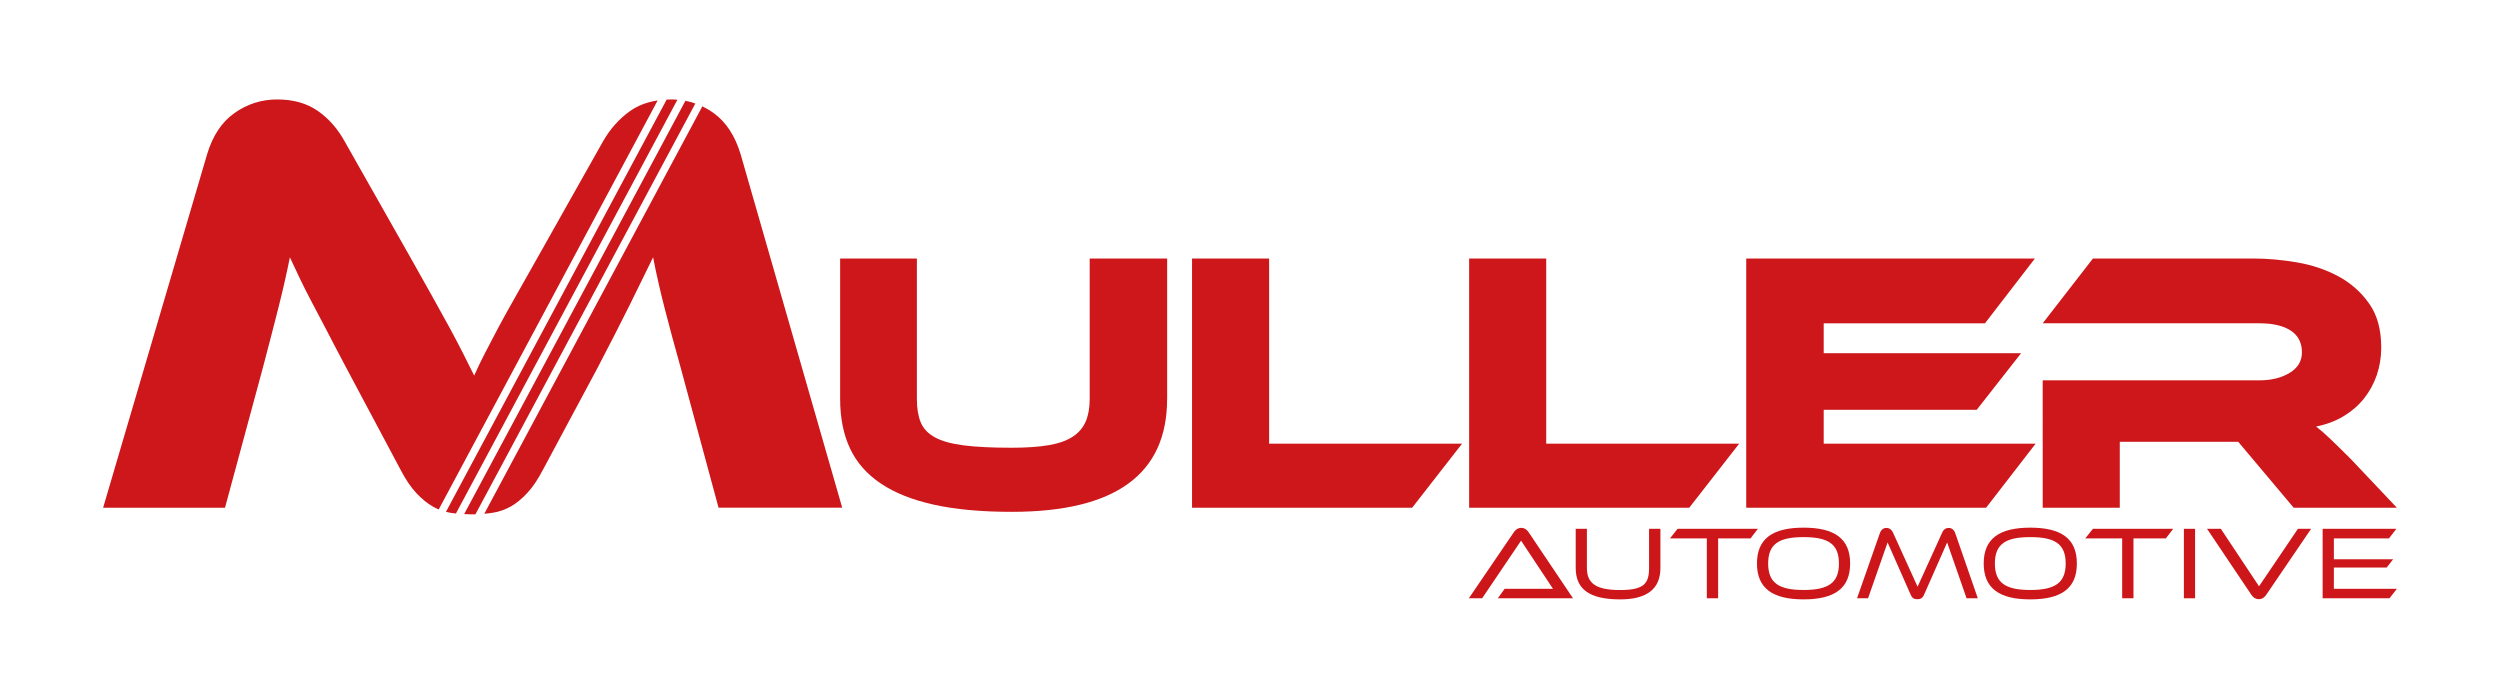
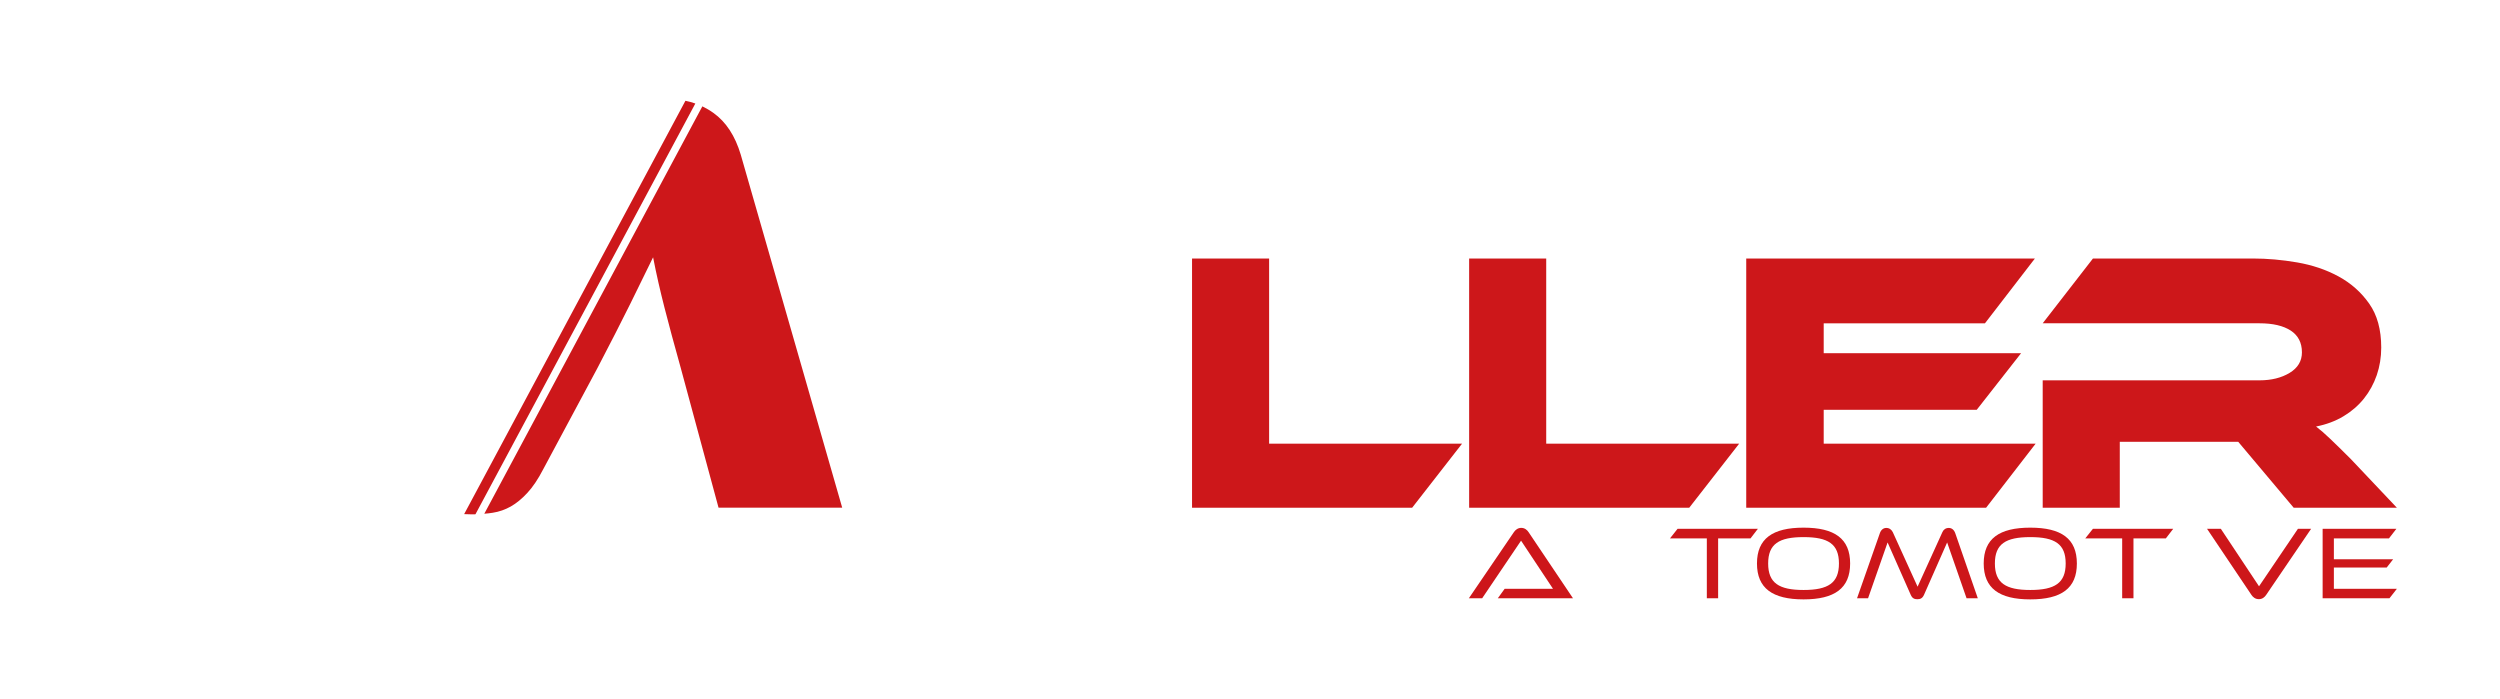
<svg xmlns="http://www.w3.org/2000/svg" version="1.1" id="Calque_1" x="0px" y="0px" viewBox="0 0 449.21 125.57" style="enable-background:new 0 0 449.21 125.57;" xml:space="preserve">
  <style type="text/css"> .st0{fill:#CD161A;} .st1{fill:#CD171A;} </style>
  <g>
    <path class="st0" d="M269.13,107.5l1.23-1.7h8.69l-5.74-8.65l-6.99,10.35h-2.39l8.09-11.88c0.26-0.39,0.71-0.77,1.32-0.77 c0.6,0,1.04,0.34,1.32,0.77l7.98,11.88H269.13z" />
-     <path class="st0" d="M296.32,95.02h2.03v7.03c0,3.77-2.42,5.65-7.24,5.65c-5.58,0-7.98-1.88-7.98-5.65v-7.03h2.01v7.03 c0,2.8,1.66,3.97,5.97,3.97c4.31,0,5.2-1.18,5.2-3.97V95.02z" />
    <polygon class="st0" points="306.69,107.5 306.69,96.74 300.07,96.74 301.43,95.02 315.86,95.02 314.54,96.74 308.72,96.74 308.72,107.5 " />
    <path class="st0" d="M324.07,107.7c-5.58,0-8.37-2-8.37-6.45c0-4.46,2.8-6.44,8.37-6.44c5.58,0,8.37,1.98,8.37,6.44 C332.44,105.71,329.64,107.7,324.07,107.7 M324.07,96.51c-4.42,0-6.36,1.23-6.36,4.74c0,3.51,1.94,4.76,6.36,4.76 c4.42,0,6.36-1.25,6.36-4.76C330.43,97.74,328.49,96.51,324.07,96.51" />
    <path class="st0" d="M353.36,107.5l-3.49-10.03l-4.16,9.42c-0.3,0.67-0.73,0.78-1.19,0.78c-0.48,0-0.89-0.11-1.19-0.78l-4.16-9.42 l-3.51,10.03h-1.98l4.1-11.69c0.21-0.61,0.63-0.95,1.16-0.95c0.54,0,0.93,0.3,1.16,0.75l4.46,9.81l4.46-9.81 c0.19-0.45,0.6-0.75,1.14-0.75c0.54,0,0.95,0.34,1.17,0.95l4.05,11.69H353.36z" />
    <path class="st0" d="M364.81,107.7c-5.58,0-8.37-2-8.37-6.45c0-4.46,2.8-6.44,8.37-6.44c5.58,0,8.37,1.98,8.37,6.44 C373.19,105.71,370.39,107.7,364.81,107.7 M364.81,96.51c-4.42,0-6.36,1.23-6.36,4.74c0,3.51,1.94,4.76,6.36,4.76 c4.42,0,6.36-1.25,6.36-4.76C371.17,97.74,369.23,96.51,364.81,96.51" />
    <polygon class="st0" points="381.32,107.5 381.32,96.74 374.69,96.74 376.06,95.02 390.49,95.02 389.17,96.74 383.35,96.74 383.35,107.5 " />
-     <rect x="392.41" y="95.02" class="st0" width="2.01" height="12.48" />
    <path class="st0" d="M396.57,95.02h2.48l6.86,10.33l6.99-10.33h2.37l-8.08,11.88c-0.28,0.41-0.69,0.76-1.32,0.76 c-0.6,0-1.04-0.34-1.32-0.76L396.57,95.02z" />
    <polygon class="st1" points="417.34,107.5 417.34,95.02 430.59,95.02 429.26,96.74 419.36,96.74 419.36,100.49 430.01,100.49 428.85,101.98 419.36,101.98 419.36,105.8 430.68,105.8 429.35,107.5 " />
    <path class="st1" d="M430.68,91.23h-18.54l-9.97-11.85h-21.28v11.85h-13.85V68.34h38.95c2.14,0,3.95-0.45,5.42-1.34 c1.47-0.89,2.21-2.12,2.21-3.68c0-1.74-0.67-3.04-2.01-3.92c-1.34-0.87-3.21-1.31-5.62-1.31h-38.95l9.03-11.64h28.78 c2.54,0,5.17,0.23,7.9,0.7c2.72,0.47,5.2,1.3,7.43,2.51c2.23,1.21,4.07,2.83,5.52,4.89c1.45,2.05,2.17,4.68,2.17,7.9 c0,1.74-0.27,3.39-0.8,4.95c-0.54,1.56-1.31,2.97-2.31,4.22c-1,1.25-2.23,2.31-3.68,3.18c-1.45,0.87-3.09,1.48-4.92,1.84 c0.76,0.58,1.61,1.32,2.54,2.21c0.94,0.89,2.19,2.12,3.75,3.68L430.68,91.23z" />
    <polygon class="st1" points="365.77,79.72 356.87,91.23 313.77,91.23 313.77,46.46 365.63,46.46 356.66,58.1 327.69,58.1 327.69,63.46 363.16,63.46 355.19,73.63 327.69,73.63 327.69,79.72 " />
    <polygon class="st1" points="312.5,79.72 303.53,91.23 263.98,91.23 263.98,46.46 277.83,46.46 277.83,79.72 " />
    <polygon class="st1" points="262.71,79.72 253.74,91.23 214.19,91.23 214.19,46.46 228.04,46.46 228.04,79.72 " />
-     <path class="st1" d="M209.71,71.69c0,13.52-9.3,20.28-27.91,20.28c-5.4,0-10.04-0.42-13.92-1.27c-3.88-0.85-7.08-2.12-9.6-3.81 c-2.52-1.69-4.37-3.8-5.55-6.32c-1.18-2.52-1.77-5.48-1.77-8.87V46.46h13.79v25.23c0,1.65,0.22,3.04,0.67,4.15 c0.45,1.12,1.28,2.02,2.51,2.71c1.23,0.69,2.96,1.18,5.19,1.47c2.23,0.29,5.13,0.43,8.7,0.43c2.68,0,4.91-0.16,6.69-0.47 c1.78-0.31,3.21-0.82,4.28-1.54c1.07-0.71,1.84-1.63,2.31-2.74c0.47-1.11,0.7-2.45,0.7-4.02V46.46h13.92V71.69z" />
    <path class="st1" d="M133.1,27.79c-1.01-3.38-2.64-5.88-4.91-7.5c-0.64-0.46-1.31-0.85-1.99-1.18l-39.18,73.2 c0.53-0.04,1.04-0.1,1.53-0.18c1.15-0.18,2.23-0.56,3.24-1.13c1-0.57,1.99-1.38,2.96-2.43c0.97-1.04,1.93-2.46,2.86-4.26 l9.71-18.12c2.44-4.68,4.42-8.54,5.93-11.6c1.51-3.05,2.87-5.84,4.1-8.36c0.57,2.95,1.26,5.97,2.05,9.06 c0.79,3.09,1.76,6.69,2.91,10.79l6.8,25.14h22.22L133.1,27.79z" />
-     <path class="st1" d="M120.59,17.87c-0.27,0-0.54,0.01-0.8,0.02L80.13,91.97c0.28,0.07,0.57,0.13,0.86,0.18 c0.3,0.04,0.61,0.09,0.93,0.12l39.8-74.35C121.35,17.88,120.97,17.87,120.59,17.87" />
    <path class="st1" d="M123.16,18.11L83.4,92.38c0.44,0.03,0.9,0.04,1.37,0.04c0.23,0,0.45,0,0.66-0.01l39.51-73.81 C124.36,18.39,123.77,18.23,123.16,18.11" />
-     <path class="st1" d="M113.19,19.97c-1.98,1.41-3.62,3.26-4.91,5.56L96.74,46.02c-1.58,2.81-2.97,5.25-4.15,7.34 c-1.19,2.09-2.23,3.97-3.13,5.66c-0.9,1.69-1.69,3.2-2.37,4.53c-0.68,1.33-1.31,2.64-1.89,3.94c-0.65-1.29-1.31-2.62-1.99-3.99 c-0.69-1.36-1.48-2.87-2.38-4.53c-0.9-1.65-1.94-3.54-3.13-5.66c-1.19-2.12-2.57-4.59-4.15-7.39L62,25.53 c-1.29-2.37-2.93-4.24-4.91-5.61c-1.98-1.37-4.4-2.05-7.28-2.05c-2.81,0-5.36,0.81-7.66,2.43c-2.31,1.62-3.96,4.12-4.96,7.5 L18.53,91.23h21.9l6.8-25.14c1.08-4.1,2.02-7.71,2.81-10.84c0.79-3.13,1.47-6.13,2.05-9.01c0.57,1.22,1.17,2.48,1.78,3.78 c0.61,1.29,1.33,2.71,2.15,4.26c0.83,1.55,1.74,3.29,2.75,5.23c1.01,1.94,2.15,4.14,3.45,6.58l9.71,18.23 c0.93,1.8,1.89,3.22,2.86,4.26c0.97,1.04,1.96,1.85,2.97,2.43c0.35,0.2,0.7,0.37,1.07,0.53l39.34-73.49 C116.26,18.33,114.6,18.97,113.19,19.97" />
  </g>
</svg>